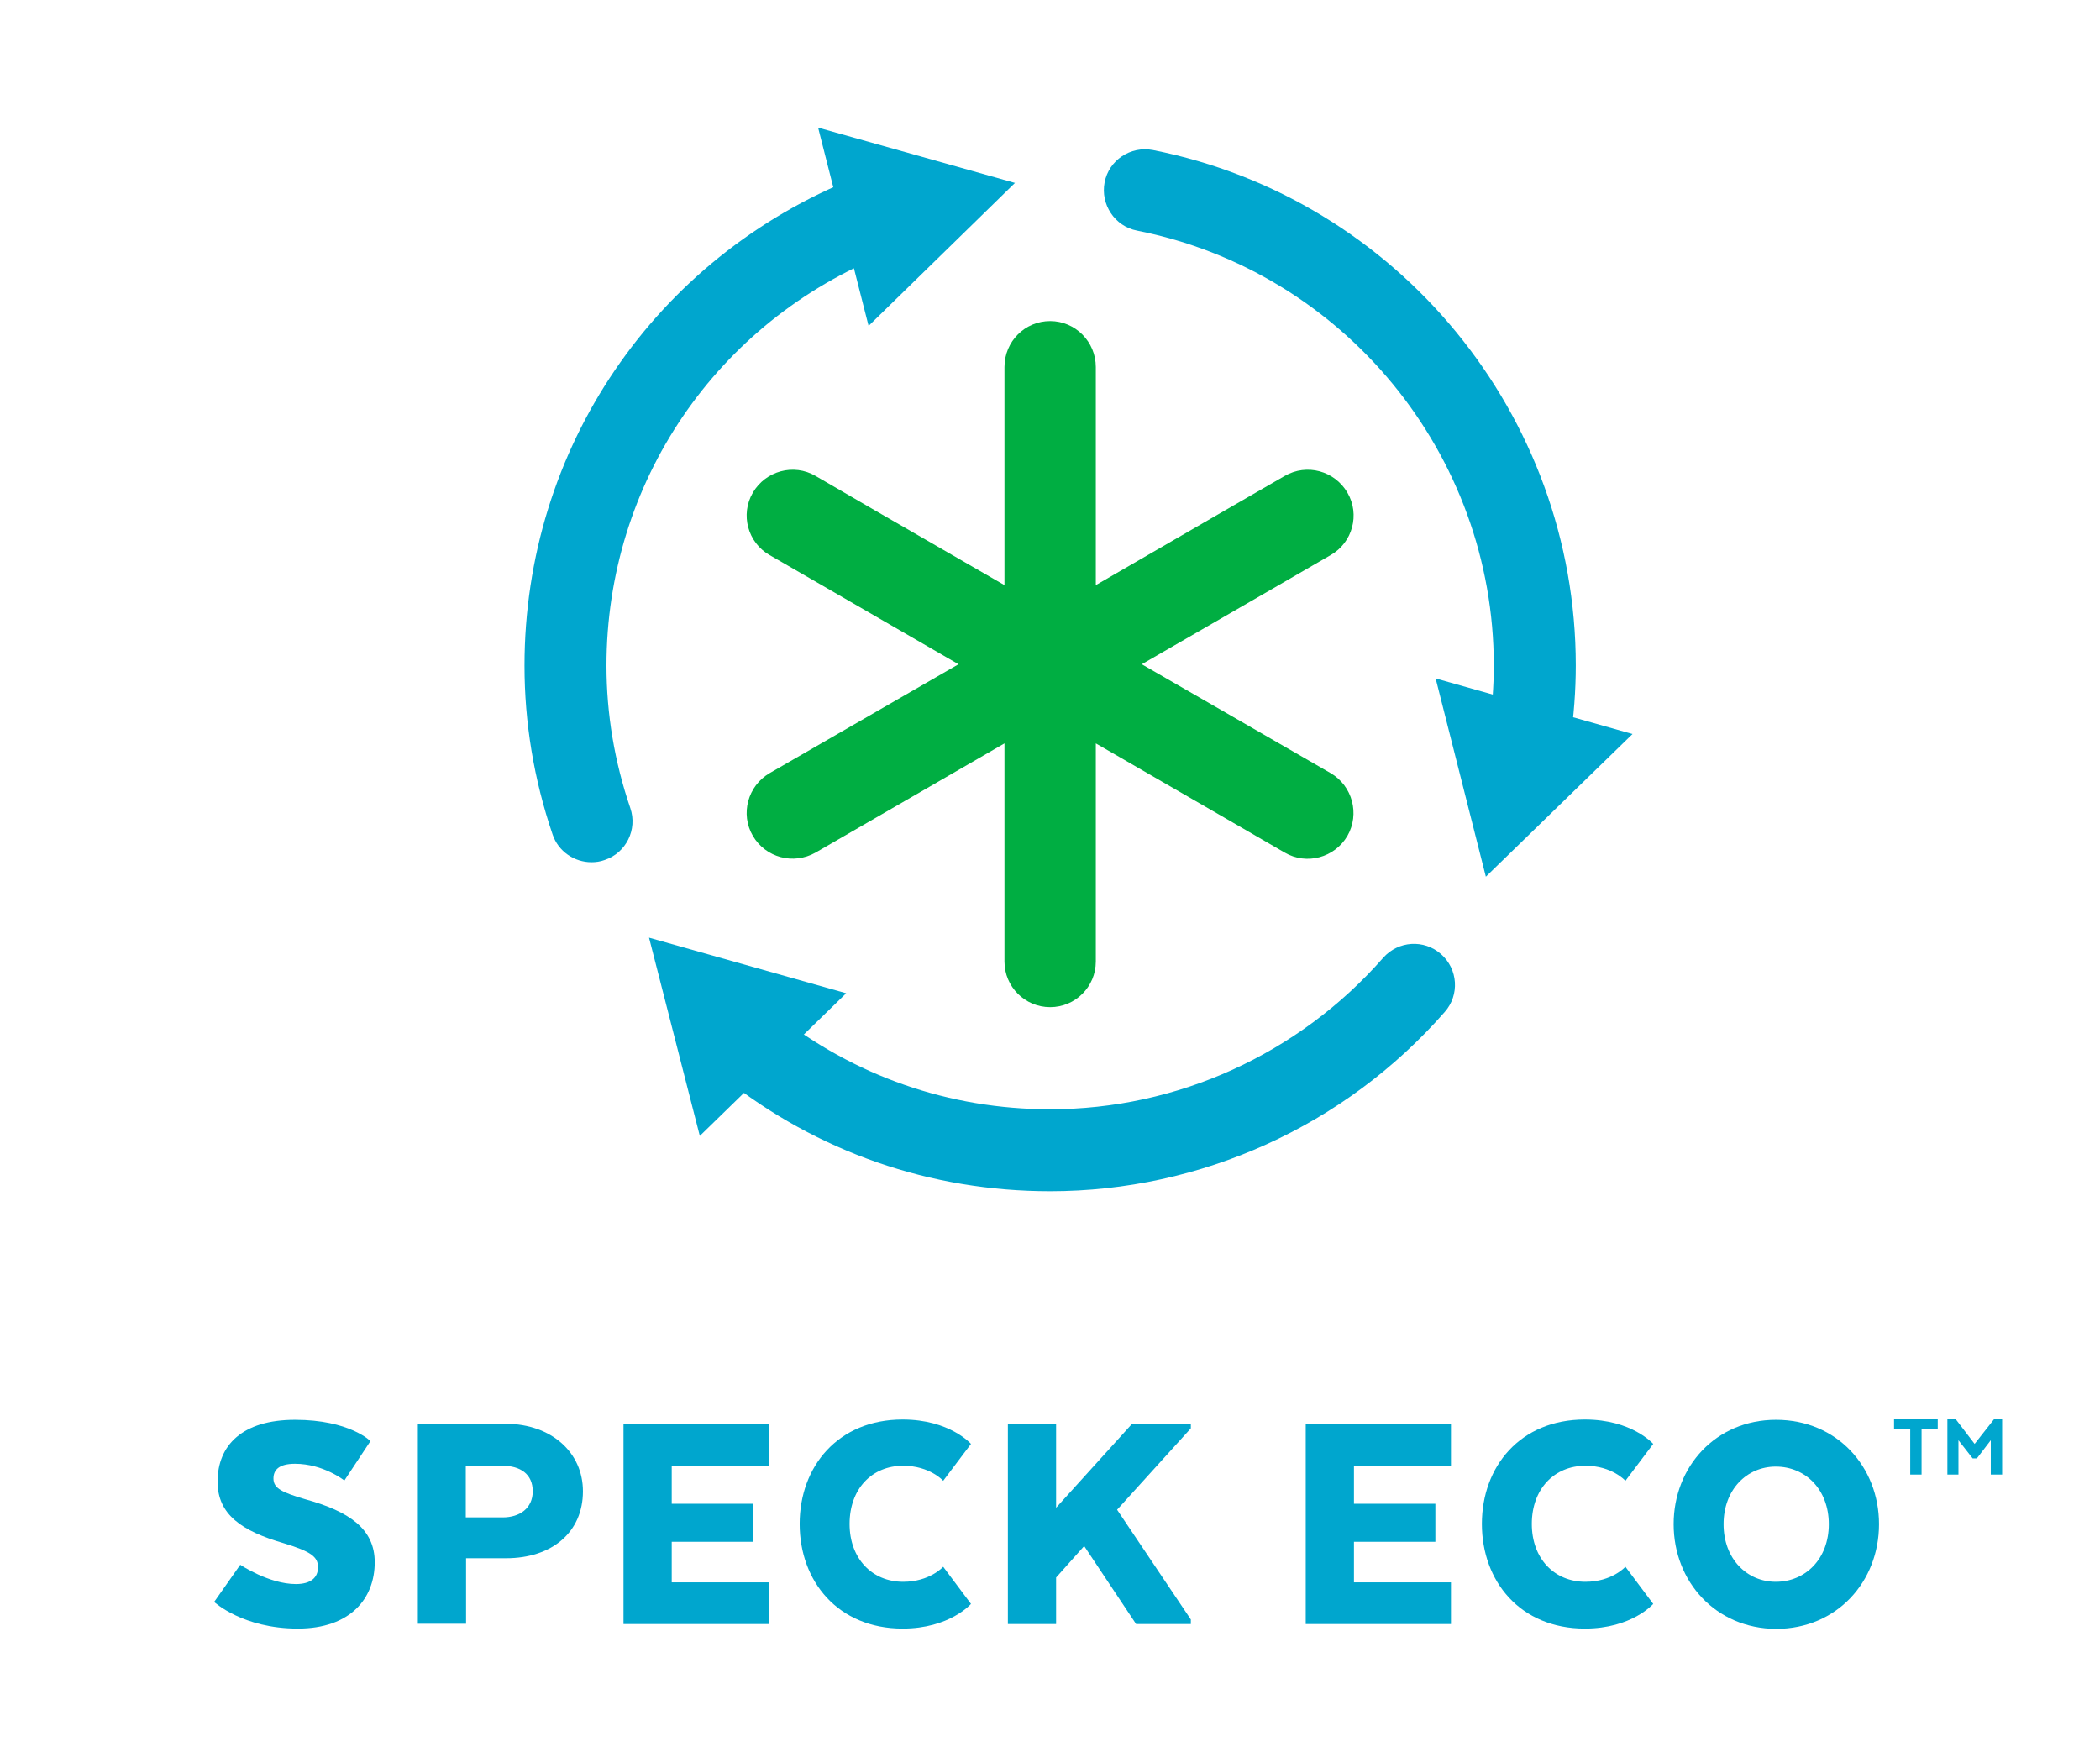
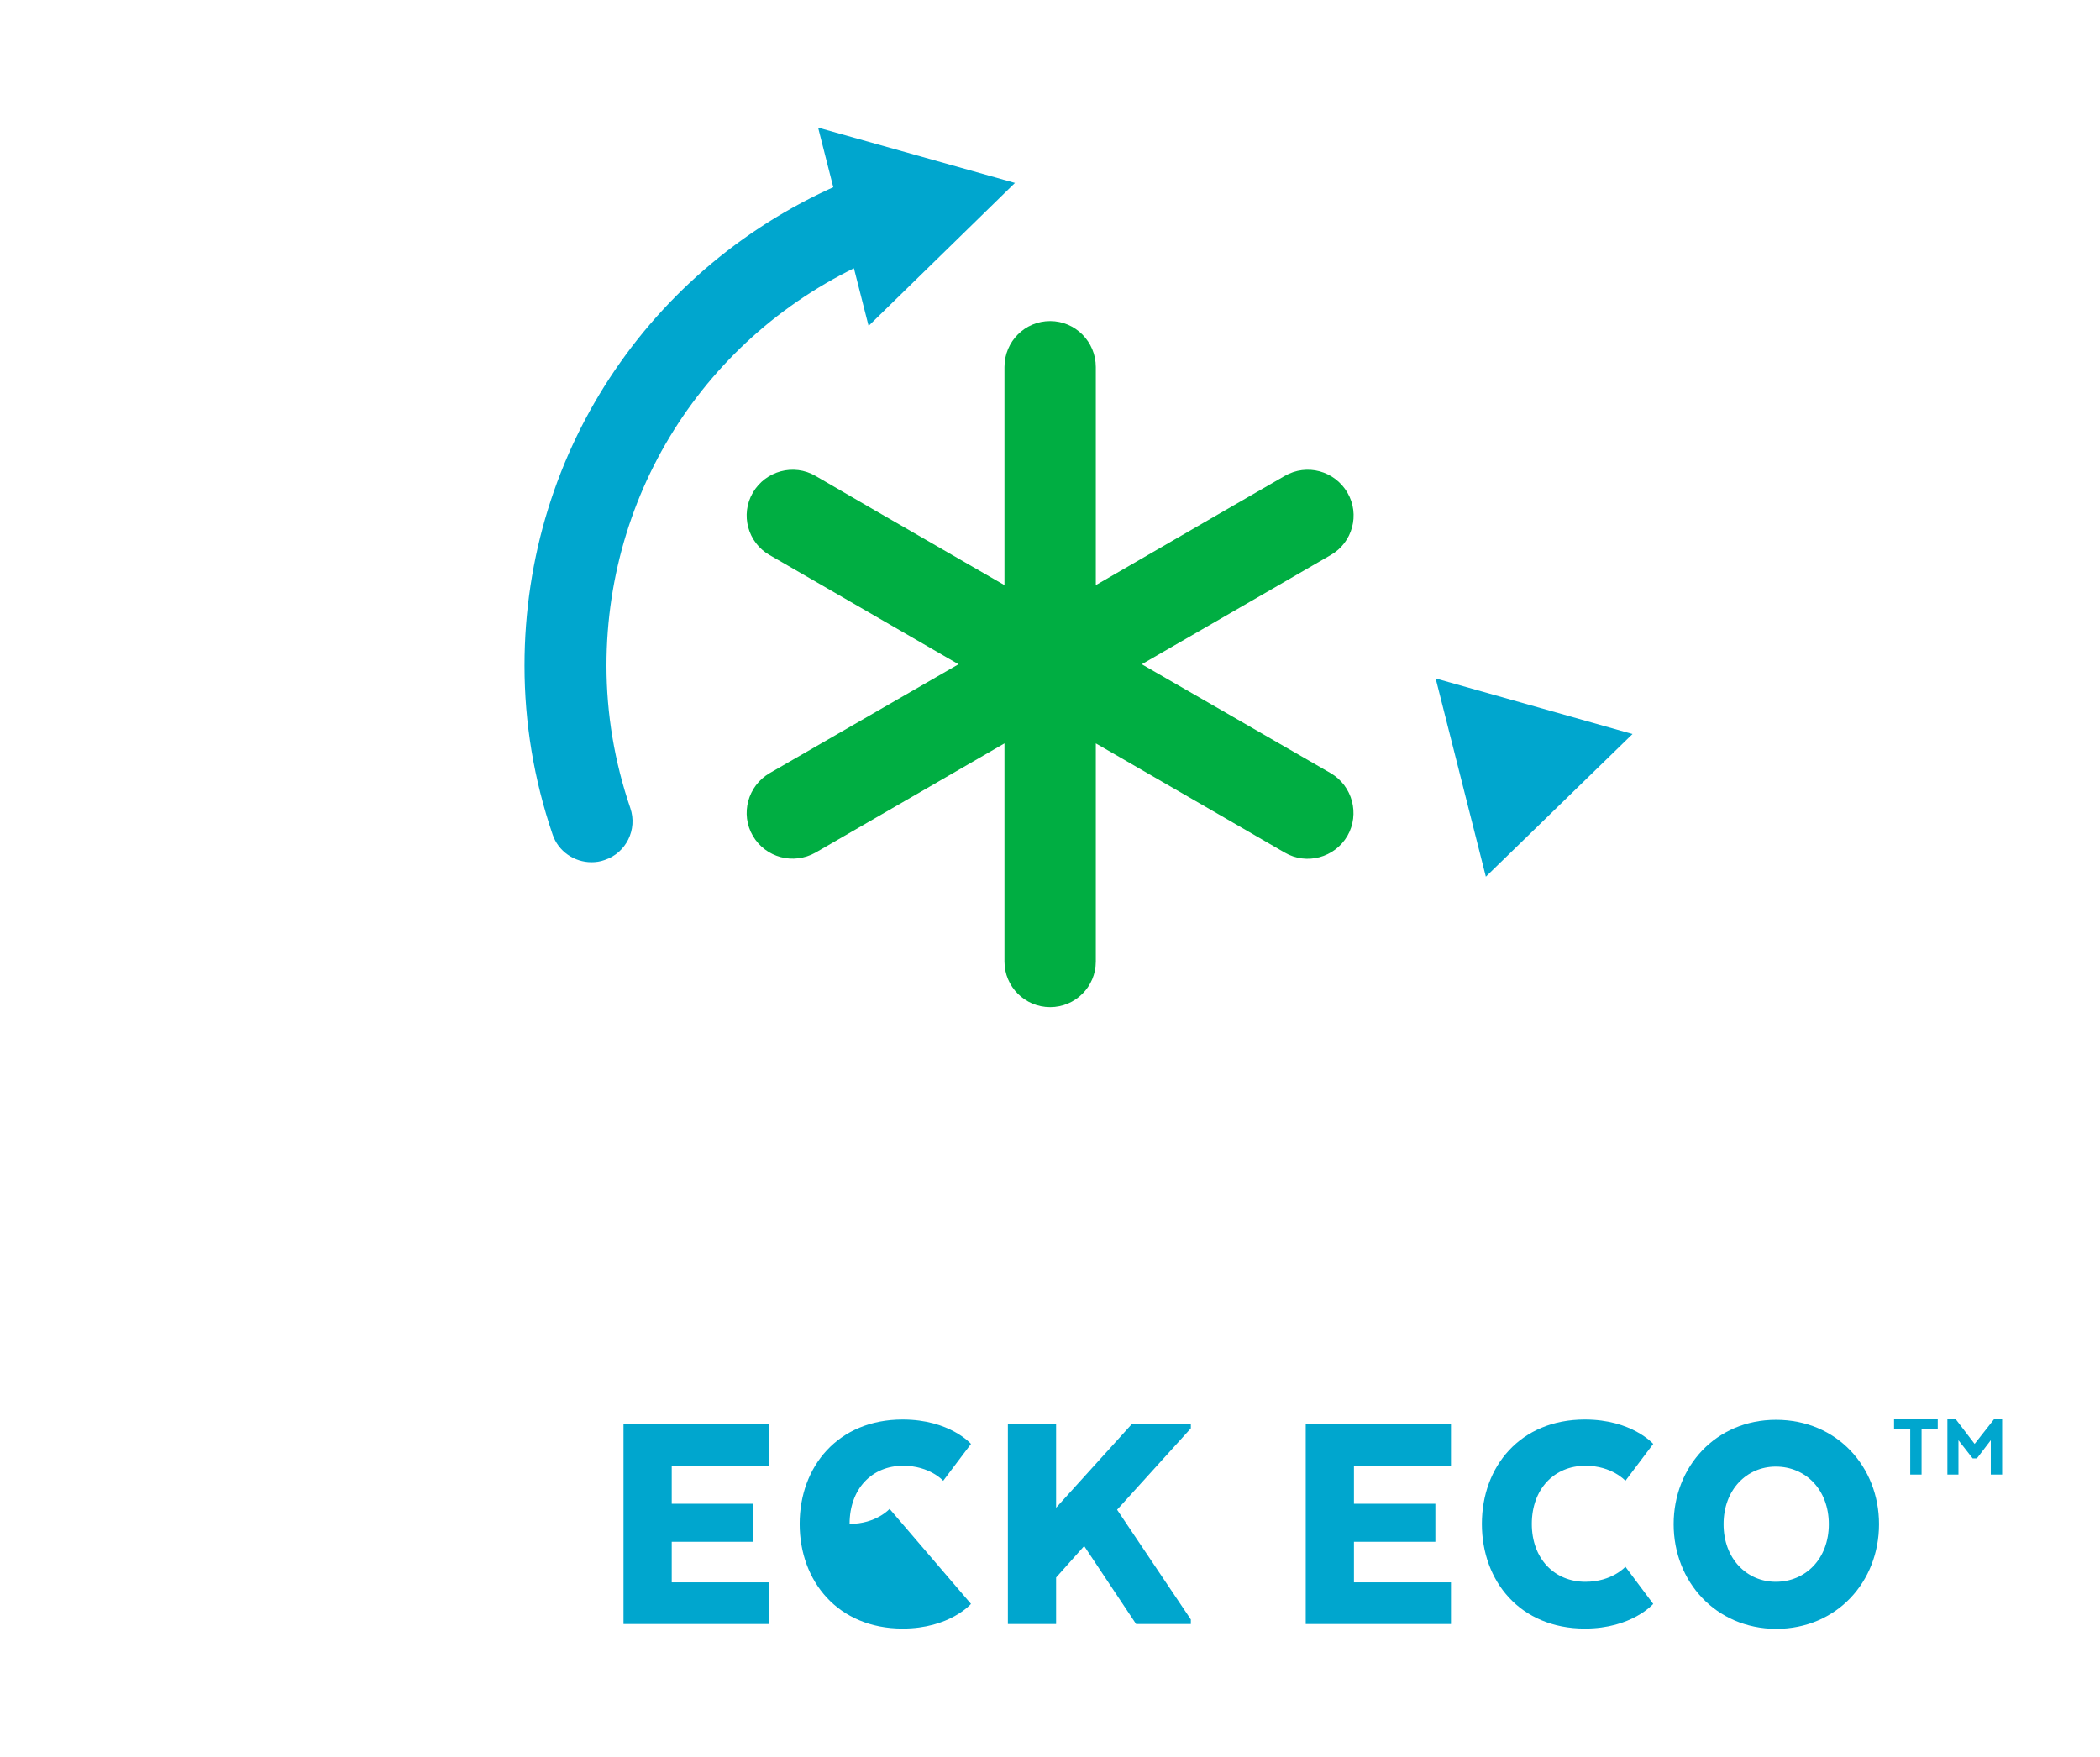
<svg xmlns="http://www.w3.org/2000/svg" version="1.1" id="Layer_1" x="0px" y="0px" viewBox="0 0 74.03 61.94" style="enable-background:new 0 0 74.03 61.94;" xml:space="preserve">
  <style type="text/css">
	.st0{fill:#00A6CE;}
	.st1{fill:#00AE42;}
</style>
-   <path class="st0" d="M8.47,55.17c0,0,1.01,0.68,1.96,0.68c0.53,0,0.78-0.23,0.78-0.59c0-0.36-0.22-0.55-1.21-0.85  c-1.48-0.43-2.33-1.01-2.33-2.17c0-1.28,0.87-2.18,2.73-2.18c1.92,0,2.66,0.75,2.66,0.75l-0.92,1.39c0,0-0.74-0.59-1.74-0.59  c-0.57,0-0.76,0.22-0.76,0.52c0,0.35,0.31,0.49,1.12,0.73c1.56,0.43,2.45,1.05,2.45,2.22c0,1.28-0.86,2.34-2.71,2.34  c-1.95,0-2.95-0.94-2.95-0.94L8.47,55.17z" />
-   <path class="st0" d="M20.55,52.58c0,1.44-1.09,2.36-2.71,2.36h-1.41v2.31h-1.7v-7.05h3.11C19.44,50.21,20.55,51.21,20.55,52.58   M17.71,51.68h-1.29v1.82h1.3c0.6,0,1.06-0.32,1.06-0.92C18.78,51.97,18.34,51.68,17.71,51.68" />
  <polygon class="st0" points="26.55,54.36 23.68,54.36 23.68,55.79 27.1,55.79 27.1,57.26 21.98,57.26 21.98,50.21 27.1,50.21   27.1,51.68 23.68,51.68 23.68,53.02 26.55,53.02 " />
-   <path class="st0" d="M34.23,56.55c0,0-0.75,0.87-2.41,0.87c-2.28,0-3.63-1.67-3.63-3.69c0-2.02,1.35-3.68,3.63-3.68  c1.66,0,2.41,0.86,2.41,0.86l-0.98,1.3c0,0-0.47-0.53-1.41-0.53c-1.11,0-1.89,0.82-1.89,2.05c0,1.22,0.79,2.04,1.89,2.04  c0.94,0,1.41-0.53,1.41-0.53L34.23,56.55z" />
+   <path class="st0" d="M34.23,56.55c0,0-0.75,0.87-2.41,0.87c-2.28,0-3.63-1.67-3.63-3.69c0-2.02,1.35-3.68,3.63-3.68  c1.66,0,2.41,0.86,2.41,0.86l-0.98,1.3c0,0-0.47-0.53-1.41-0.53c-1.11,0-1.89,0.82-1.89,2.05c0.94,0,1.41-0.53,1.41-0.53L34.23,56.55z" />
  <polygon class="st0" points="37.23,53.16 39.9,50.21 41.98,50.21 41.98,50.36 39.38,53.23 41.98,57.1 41.98,57.26 40.05,57.26   38.22,54.51 37.23,55.62 37.23,57.26 35.53,57.26 35.53,50.21 37.23,50.21 " />
  <polygon class="st0" points="50.6,54.36 47.73,54.36 47.73,55.79 51.15,55.79 51.15,57.26 46.03,57.26 46.03,50.21 51.15,50.21   51.15,51.68 47.73,51.68 47.73,53.02 50.6,53.02 " />
  <path class="st0" d="M58.28,56.55c0,0-0.75,0.87-2.41,0.87c-2.28,0-3.63-1.67-3.63-3.69c0-2.02,1.35-3.68,3.63-3.68  c1.66,0,2.41,0.86,2.41,0.86l-0.98,1.3c0,0-0.47-0.53-1.41-0.53c-1.1,0-1.89,0.82-1.89,2.05c0,1.22,0.79,2.04,1.89,2.04  c0.94,0,1.41-0.53,1.41-0.53L58.28,56.55z" />
  <path class="st0" d="M59,53.74c0-2.02,1.48-3.68,3.61-3.68c2.15,0,3.63,1.66,3.63,3.68c0,2.02-1.48,3.69-3.63,3.69  C60.48,57.42,59,55.76,59,53.74 M64.47,53.74c0-1.22-0.82-2.03-1.87-2.03c-1.02,0-1.84,0.81-1.84,2.03c0,1.22,0.82,2.03,1.84,2.03  C63.65,55.77,64.47,54.96,64.47,53.74" />
  <path class="st0" d="M68.31,50.37h-0.57v1.62h-0.4v-1.62h-0.57v-0.35h1.54V50.37z M68.65,51.99v-1.97h0.28l0.68,0.89l0.7-0.89h0.27  v1.97h-0.4v-1.21l-0.49,0.64h-0.15l-0.5-0.64v1.21H68.65z" />
-   <path class="st0" d="M53.92,27.39c-0.07,0-0.14,0-0.21-0.02c-0.79-0.12-1.34-0.85-1.22-1.64c0.11-0.75,0.17-1.51,0.17-2.27  c0-7.44-5.29-13.89-12.58-15.33c-0.78-0.15-1.29-0.92-1.14-1.7c0.15-0.78,0.91-1.29,1.7-1.14c8.64,1.71,14.91,9.35,14.91,18.17  c0,0.9-0.07,1.8-0.2,2.69C55.24,26.88,54.63,27.39,53.92,27.39" />
  <polygon class="st0" points="57.55,25.88 52.38,30.91 50.61,23.92 " />
  <path class="st0" d="M20.85,30.4c-0.6,0-1.17-0.38-1.37-0.98c-0.66-1.94-0.99-3.94-0.99-5.95c0-7.64,4.59-14.39,11.69-17.21  c0.74-0.29,1.58,0.07,1.88,0.81c0.3,0.74-0.07,1.58-0.81,1.88c-5.99,2.38-9.87,8.08-9.87,14.52c0,1.69,0.28,3.38,0.84,5.02  c0.26,0.76-0.15,1.58-0.9,1.83C21.16,30.38,21,30.4,20.85,30.4" />
  <polygon class="st0" points="28.84,4.5 35.78,6.45 30.62,11.49 " />
-   <path class="st0" d="M37.02,42c-4.22,0-8.2-1.38-11.5-4c-0.63-0.5-0.73-1.41-0.23-2.03c0.5-0.63,1.4-0.73,2.03-0.24  c2.79,2.21,6.14,3.38,9.7,3.38c4.48,0,8.76-1.94,11.74-5.34c0.53-0.6,1.44-0.66,2.04-0.13c0.6,0.53,0.66,1.44,0.13,2.04  C47.41,39.7,42.33,42,37.02,42" />
-   <polygon class="st0" points="24.67,40.05 22.88,33.06 29.83,35.02 " />
  <path class="st1" d="M46.91,27.26c-0.23-0.13-3.19-1.84-6.66-3.84c3.46-2,6.41-3.7,6.66-3.85c0.77-0.44,1.04-1.43,0.59-2.2  c-0.45-0.77-1.43-1.04-2.21-0.59c-0.23,0.13-3.19,1.84-6.66,3.85v-7.69c0-0.89-0.72-1.62-1.61-1.62c-0.89,0-1.61,0.72-1.61,1.62  v7.69c-3.47-2-6.43-3.71-6.66-3.85c-0.77-0.45-1.76-0.18-2.21,0.59c-0.45,0.77-0.18,1.76,0.59,2.2c0.25,0.14,3.2,1.85,6.66,3.85  c-3.47,2-6.43,3.71-6.66,3.84c-0.77,0.45-1.04,1.44-0.59,2.21c0.45,0.77,1.43,1.03,2.21,0.59c0.24-0.14,3.2-1.85,6.66-3.85v7.69  c0,0.89,0.72,1.61,1.61,1.61c0.89,0,1.61-0.72,1.61-1.61v-7.69c3.46,2,6.41,3.7,6.66,3.85c0.77,0.45,1.76,0.18,2.21-0.59  C47.94,28.7,47.68,27.71,46.91,27.26" />
</svg>